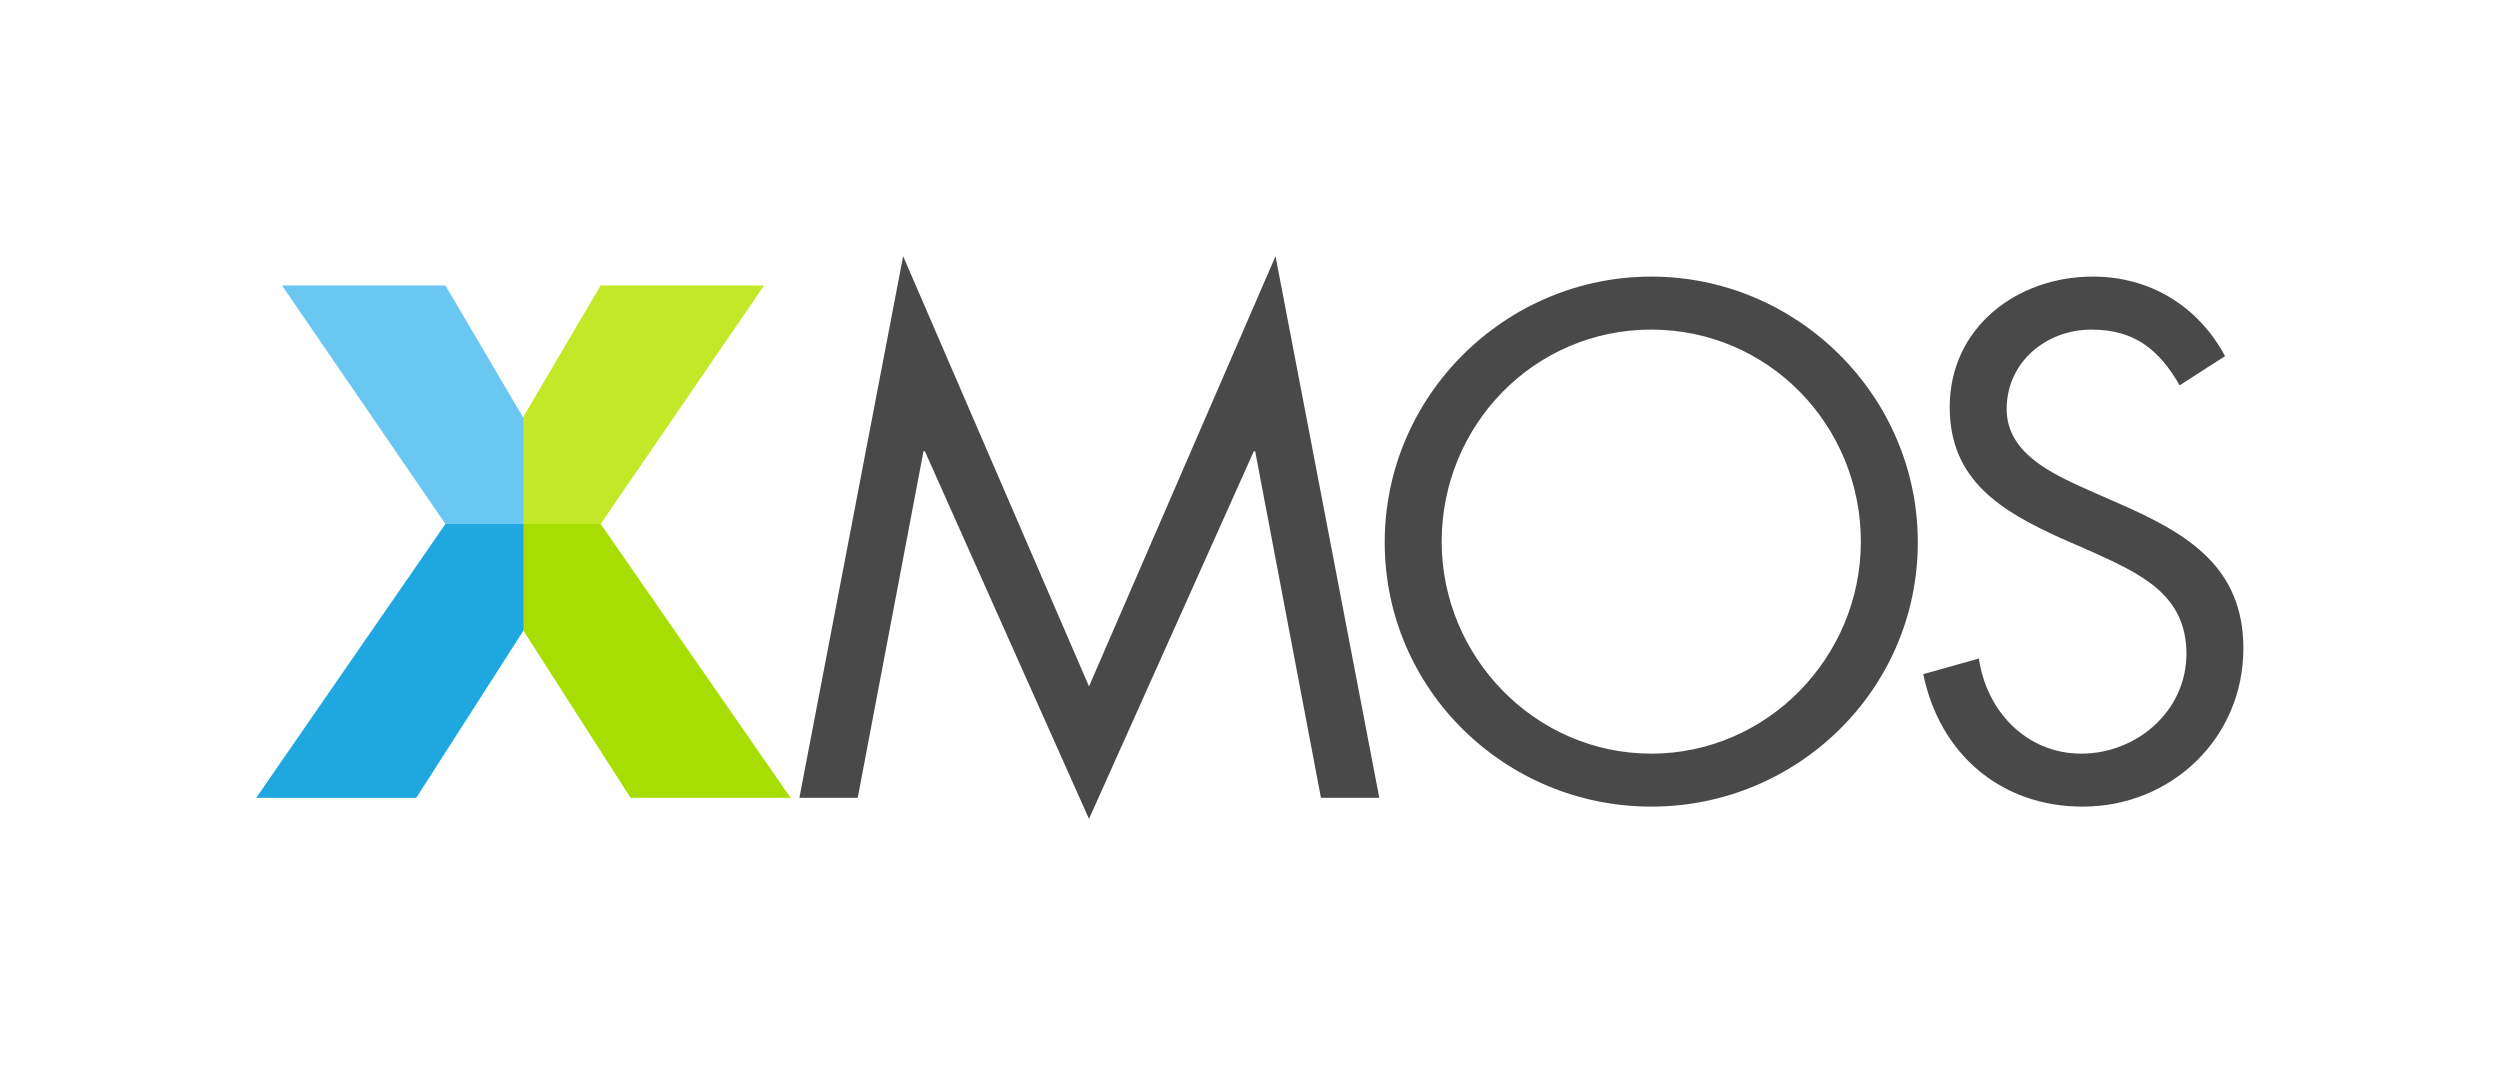
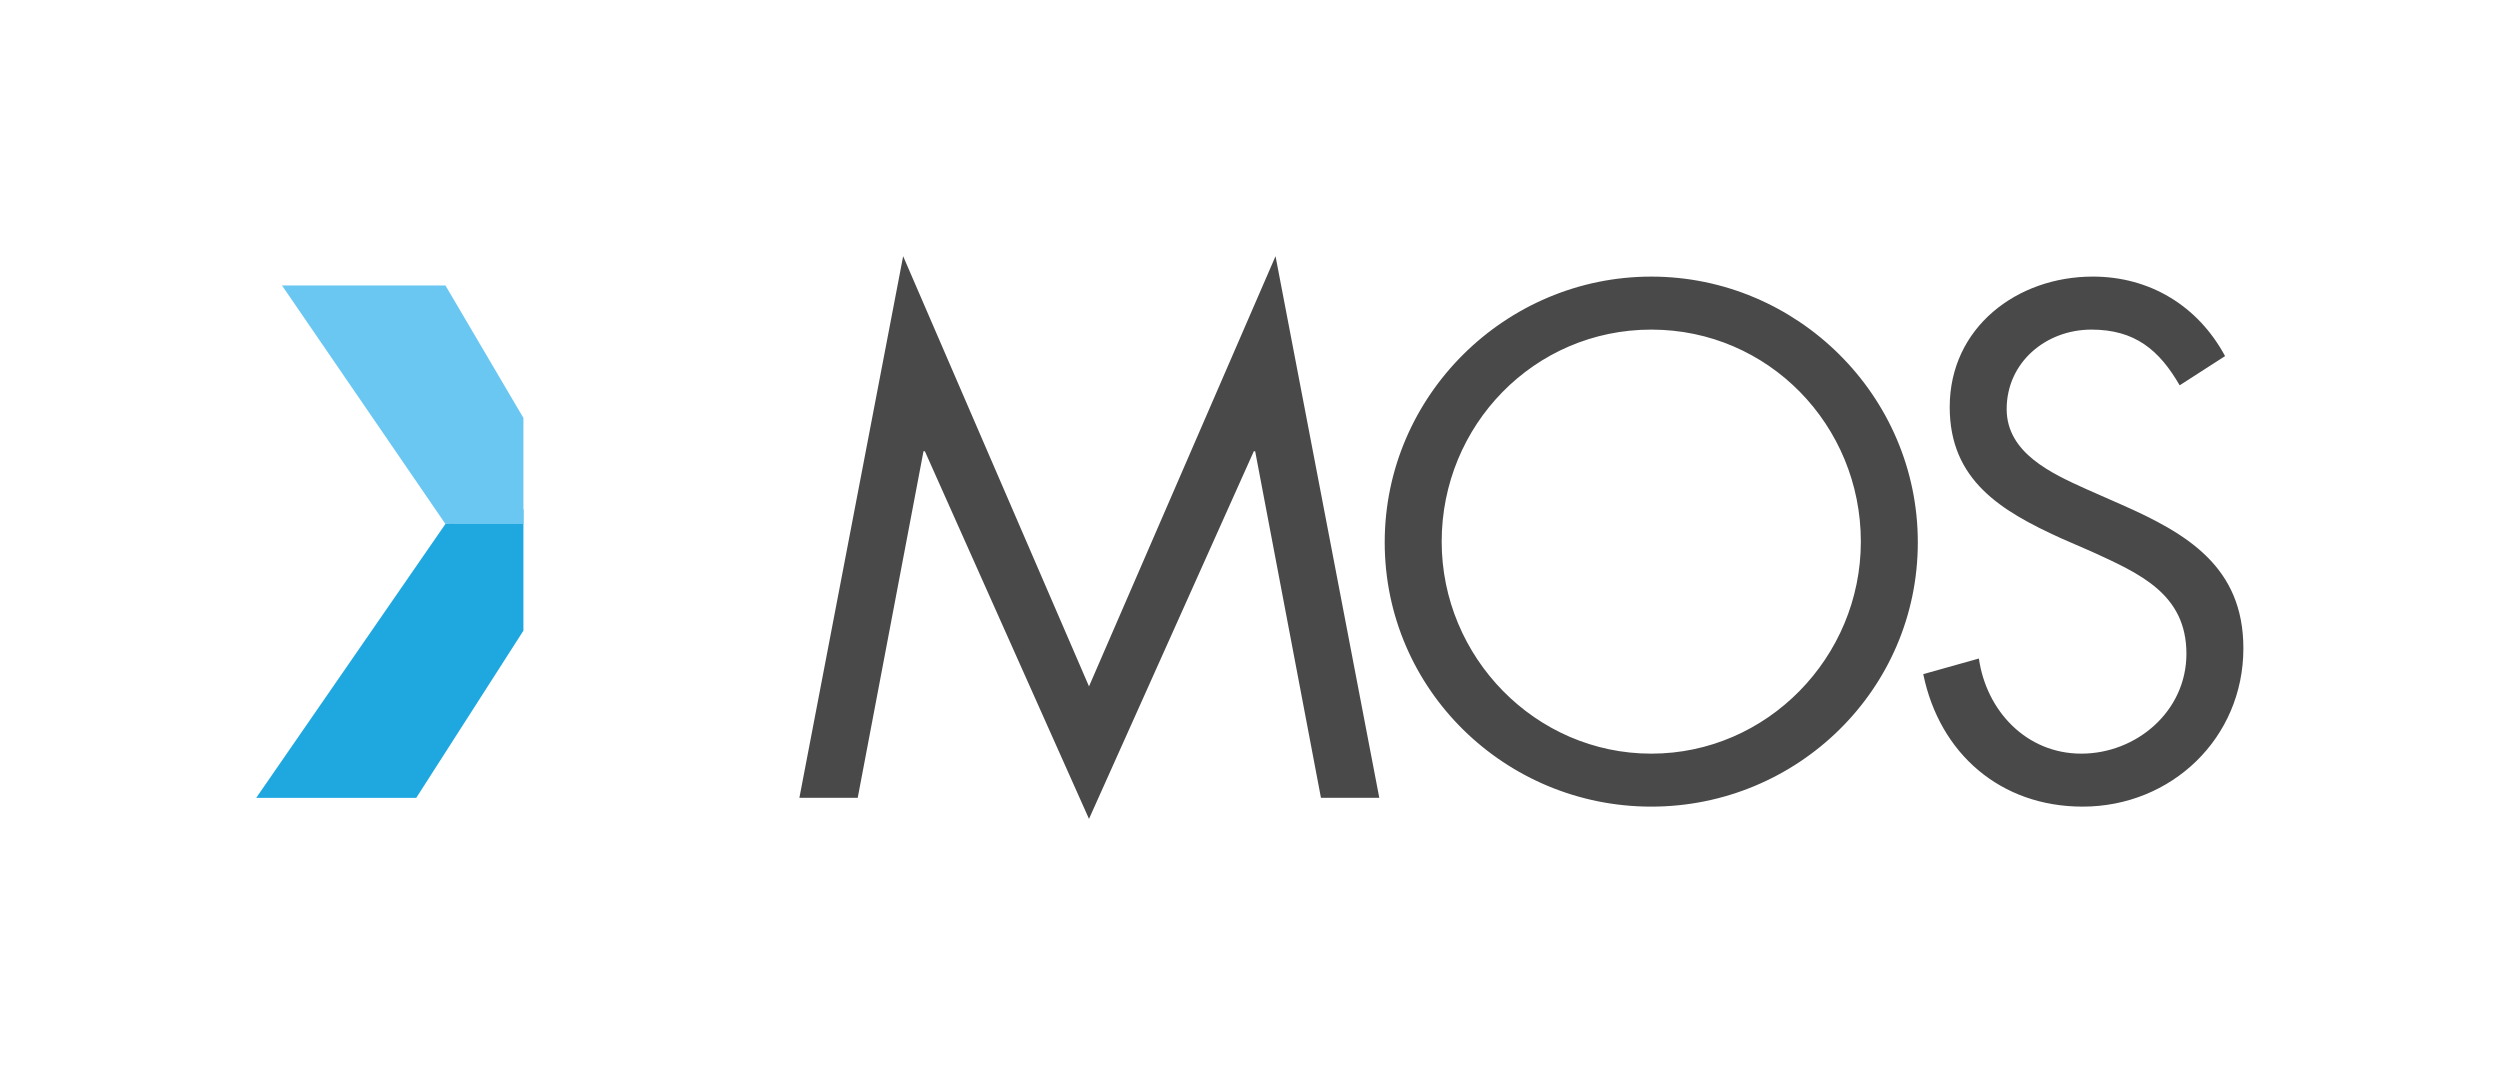
<svg xmlns="http://www.w3.org/2000/svg" viewBox="0 0 4811 2069" xml:space="preserve" style="fill-rule:evenodd;clip-rule:evenodd;stroke-linejoin:round;stroke-miterlimit:2">
-   <path style="fill:none" d="M0 0h4810.21v2068.91H0z" />
+   <path style="fill:none" d="M0 0h4810.21v2068.91z" />
  <path d="m1738.01 493.042 357.658 827.825 358.95-827.825 199.688 1042.3h-112.258L2415.439 868.38h-2.571l-317.2 707.491L1779.81 868.38h-2.625l-126.608 666.962h-112.255l199.688-1042.3ZM2774.37 1042.3c-.001 222.325 180.191 408.021 403.362 408.021 223.167 0 403.279-185.696 403.279-408.021 0-223.613-177.483-408.009-403.279-408.009-225.8 0-403.363 184.396-403.363 408.009m916.28 1.341c0 283.75-232.284 508.634-512.917 508.634-280.654 0-512.992-224.884-512.992-508.634 0-282.491 232.338-511.341 512.992-511.341 280.633 0 512.917 228.85 512.917 511.341M4194.52 741.527c-39.2-68.034-86.146-107.234-169.734-107.234-87.425 0-163.162 62.763-163.162 153.004 0 85 87.504 124.23 154.046 154.321l65.283 28.775c127.921 56.238 236.208 120.288 236.208 277.25 0 172.6-138.308 304.629-309.316 304.629-157.93 0-275.388-101.954-306.734-254.958l107.054-30.062c14.342 100.679 91.334 183.066 197.08 183.066 105.725 0 202.304-81.1 202.304-192.25 0-115.075-90.046-154.279-181.467-196.162l-59.983-26.134c-114.859-52.325-214.084-111.15-214.084-252.404 0-152.975 129.259-251.087 275.421-251.087 109.629 0 202.304 56.225 254.504 153.008l-87.42 56.238" style="fill:#4a4949;fill-rule:nonzero" />
-   <path d="M1521.49 1535.36h-308.017l-206.217-321.704-34.549-239.869 183.204 34.524 365.579 527.049Z" style="fill:#a7dd00;fill-rule:nonzero" />
  <path d="M493.037 1535.36h308.017l206.216-321.704-.006-233.357-150.088 28.012-364.139 527.049Z" style="fill:#1fa8e0;fill-rule:nonzero" />
-   <path d="M1470.46 549.295h-314.545l-150.088 254.987v204.058l150.088-.029 314.545-459.016Z" style="fill:#c3e828;fill-rule:nonzero" />
  <path d="M542.618 549.295h314.558l150.088 254.987v204.058l-150.088-.029-314.558-459.016Z" style="fill:#6ac7f2;fill-rule:nonzero" />
</svg>